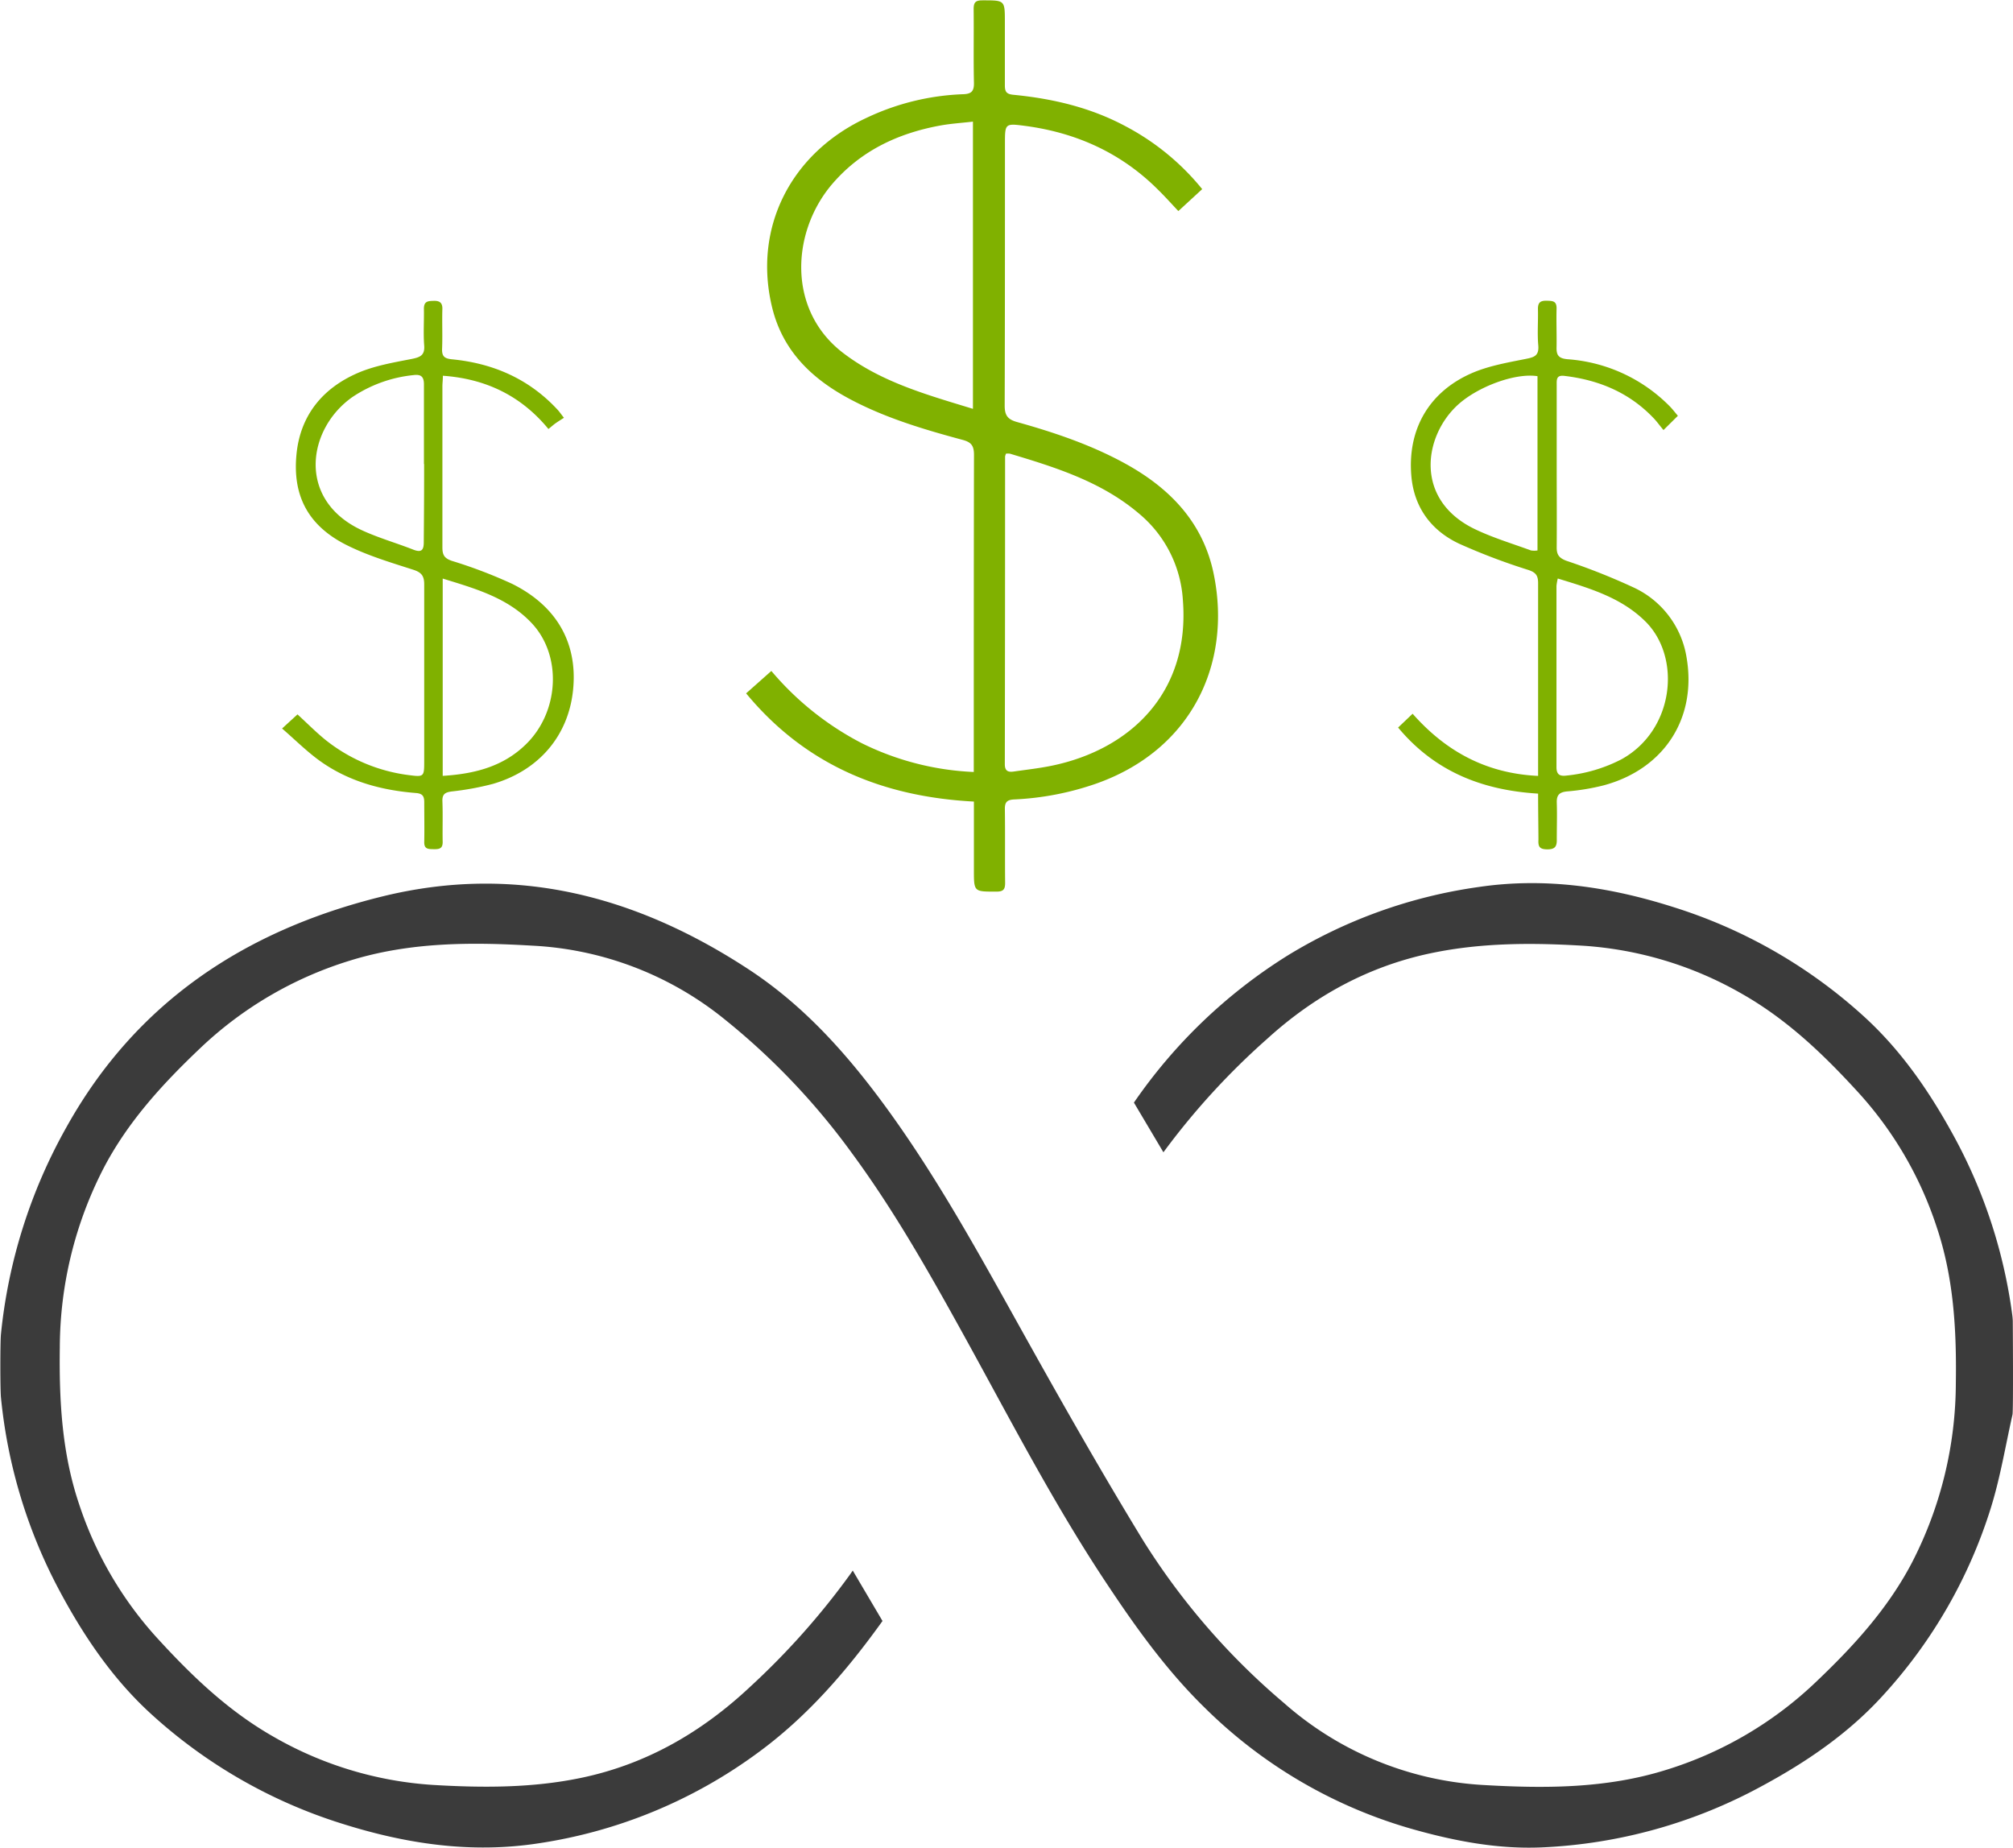
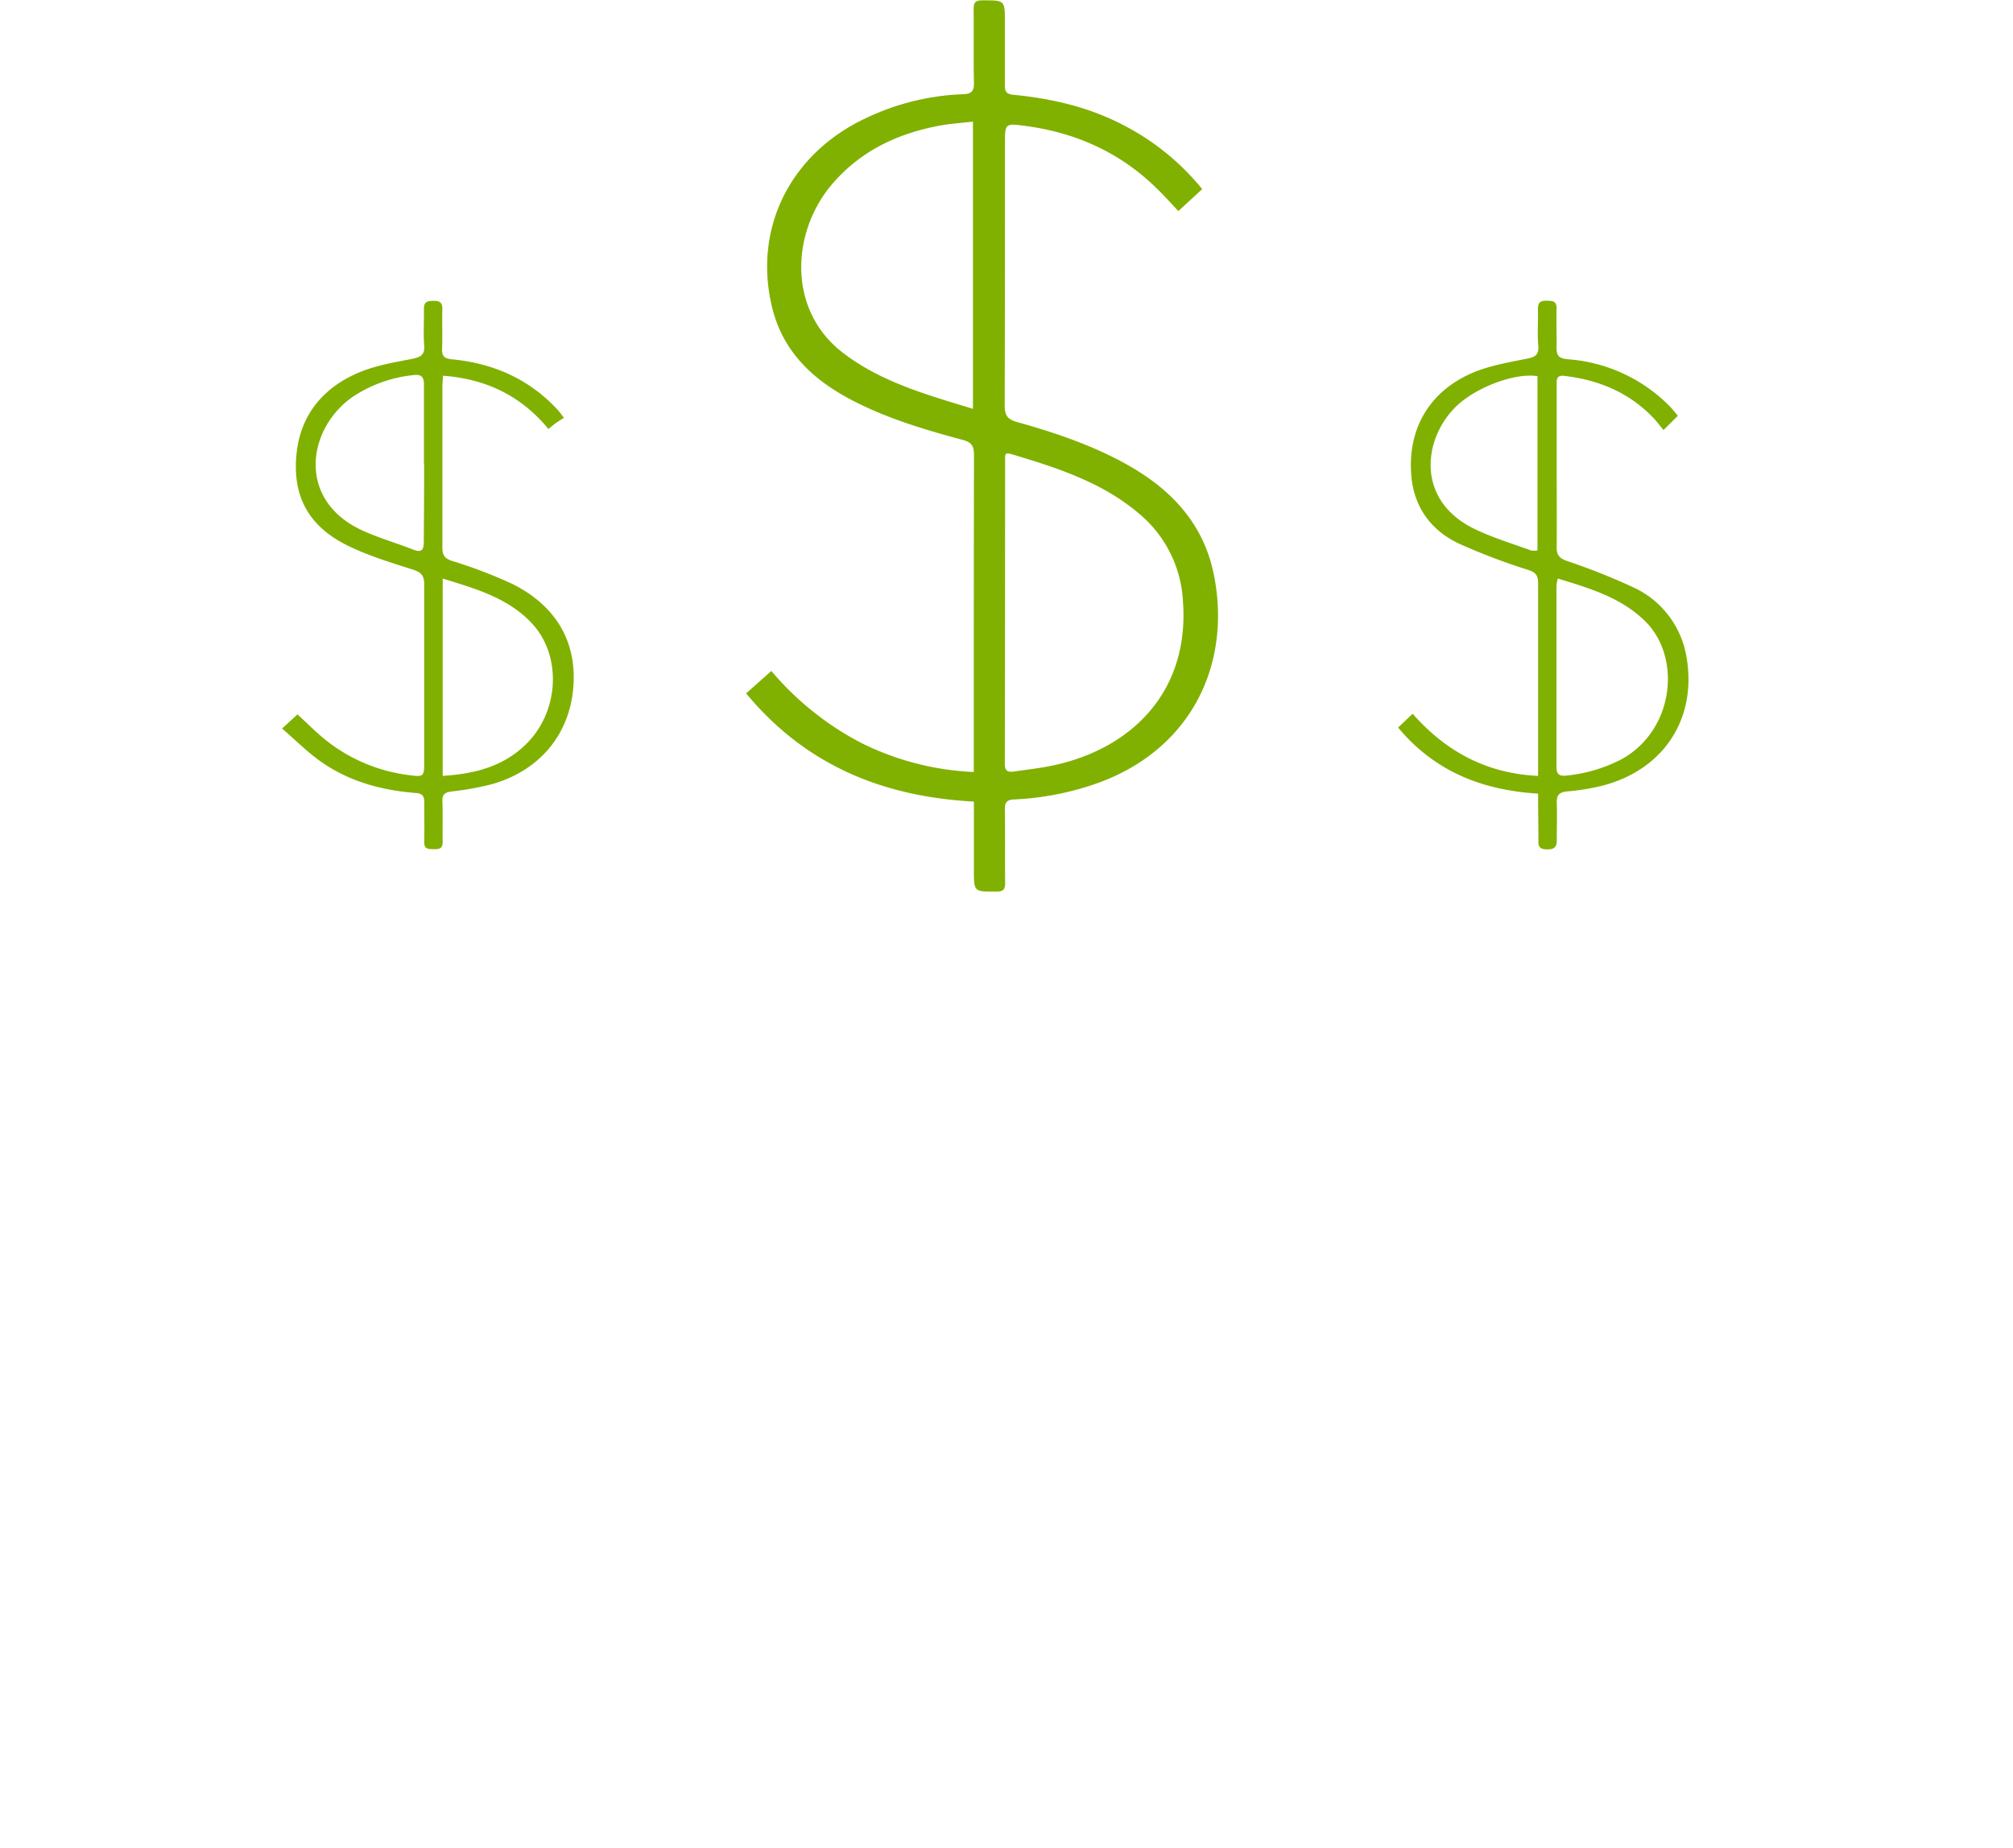
<svg xmlns="http://www.w3.org/2000/svg" id="Digital_Marketing" data-name="Digital Marketing" viewBox="0 0 463.43 425.34">
  <defs>
    <style>.cls-1{fill:#3b3b3b}.cls-2{fill:#80b100}</style>
  </defs>
  <title>earn</title>
  <g id="zIGlRD.tif">
-     <path class="cls-1" d="M2215.88 2395.27l-6.79-11.44a120 120 0 0 1 35.4-33.87 114.62 114.62 0 0 1 43.95-15.76c15.44-2.29 30.38 0 45.06 4.69a117 117 0 0 1 43.53 25c8.71 7.9 15.29 17.5 20.88 27.77a118.4 118.4 0 0 1 13.37 40.9 15.25 15.25 0 0 1 .14 1.53c0 .28.15 20.59-.07 21.59-1.6 7.1-2.78 14.33-4.92 21.26a114.16 114.16 0 0 1-24.86 43.33c-7.9 8.71-17.51 15.28-27.8 20.84a116.44 116.44 0 0 1-50.82 14.18c-10 .43-19.8-1.42-29.41-4.12a111 111 0 0 1-48-27.89c-8.57-8.34-15.58-18-22.23-28-12.31-18.38-22.42-38-33.09-57.36-8.08-14.64-16.27-29.2-26.22-42.68a160.12 160.12 0 0 0-29.87-31.17 76.35 76.35 0 0 0-43.55-16.37c-14.16-.84-28.26-.83-42 3.45a87 87 0 0 0-34.55 20.25c-8.63 8.2-16.6 16.9-22.17 27.59a90.61 90.61 0 0 0-10.05 41.22c-.17 12.2.48 24.28 4.42 36a85.32 85.32 0 0 0 17.69 30.55c8 8.79 16.48 17 27 23a84.29 84.29 0 0 0 36.65 11.14c11.48.69 23 .74 34.31-1.63 15.07-3.15 27.81-10.58 38.91-21a172.77 172.77 0 0 0 23-25.88l.57-.83 6.85 11.61c-8.18 11.4-17.24 21.95-28.68 30.32a113.36 113.36 0 0 1-50.5 20.86c-15.6 2.4-30.67.11-45.49-4.6a116.79 116.79 0 0 1-43.52-25c-8.94-8.1-15.64-18-21.28-28.55a118.76 118.76 0 0 1-13.48-44.5c-.19-1.94-.18-12.95 0-14.56a121.85 121.85 0 0 1 15.07-47.64c16.07-28.87 41.24-45.37 72.65-53.11 30.68-7.57 58.57-.18 84.45 16.79 12.5 8.2 22.31 19.11 31.09 31.05 12.82 17.44 23 36.44 33.54 55.28 8.43 15.1 17 30.13 26 44.88a160.52 160.52 0 0 0 32.54 37.63 75.85 75.85 0 0 0 46.36 18.93c14 .8 28 .76 41.58-3.48a87 87 0 0 0 34.55-20.25c8.63-8.2 16.6-16.9 22.17-27.59a90.67 90.67 0 0 0 10.05-41.22c.18-12.2-.48-24.28-4.43-36a85.3 85.3 0 0 0-17.69-30.55c-8-8.79-16.48-17-27-23a84.29 84.29 0 0 0-36.65-11.14c-11.63-.7-23.25-.72-34.75 1.65-14.59 3-27.17 9.89-38.1 19.85a167 167 0 0 0-23.81 26.05z" transform="translate(-1948.04 -2130)" />
    <path class="cls-2" d="M2172.22 2307.72v-3c0-23.35 0-46.69.05-70 0-2.07-.58-2.91-2.59-3.45-8.73-2.35-17.4-4.92-25.47-9.13-9-4.68-15.92-11.15-18.41-21.36-4.45-18.26 4.25-35.59 21.86-43.71a56.56 56.56 0 0 1 22.11-5.38c1.87-.06 2.53-.66 2.49-2.61-.13-5.67 0-11.34-.07-17 0-1.53.44-2 2-2 5.19 0 5.19-.09 5.19 5v14.58c0 1.45.36 2 1.94 2.16 9.06.88 17.81 2.92 25.91 7.28a56.74 56.74 0 0 1 17.58 14.44l-5.49 5.05c-1.65-1.75-3.16-3.44-4.76-5-8.51-8.47-18.87-13.09-30.67-14.63-4.48-.58-4.49-.5-4.49 4.12 0 20.11 0 40.21-.06 60.32 0 2.28.74 3.17 2.86 3.76 8.57 2.4 17 5.23 24.85 9.54 10.32 5.67 18 13.58 20.42 25.49 4.19 20.49-5 40.48-27.19 48.25a66.43 66.43 0 0 1-18.75 3.6c-1.6.08-2.18.58-2.15 2.22.08 5.67 0 11.34.06 17 0 1.53-.45 2-2 2-5.19 0-5.19.1-5.19-5v-15.73c-20.85-1.1-38.71-8.31-52.44-24.91l5.81-5.16a68.28 68.28 0 0 0 20.85 16.65 64.19 64.19 0 0 0 25.75 6.61zm7.42-73.29a3.37 3.37 0 0 0-.21.66q0 35.43-.06 70.86c0 1.63.85 1.84 2.09 1.66 2.9-.42 5.83-.74 8.69-1.33 18.17-3.74 31.89-16.88 30.21-38.13a28.11 28.11 0 0 0-10.08-19.9c-8.62-7.34-19.16-10.64-29.74-13.81a3.5 3.5 0 0 0-.9 0zm-7.61-10.33V2158c-2.6.3-5 .45-7.37.87-9.82 1.77-18.46 5.81-25.07 13.54-9.36 11-10.39 29 2.6 38.88 8.81 6.71 19.22 9.58 29.81 12.82zM2302.14 2312.7c-12.91-.79-23.8-5.1-32.23-15.21l3.34-3.18c7.67 8.69 17 13.76 28.89 14.31V2306v-41.74c0-1.77-.51-2.47-2.24-3.05a143.9 143.9 0 0 1-15.84-6c-6.46-3-10.47-8.33-11.1-15.62-.92-10.68 4-19.29 13.76-23.62 3.89-1.72 8.24-2.48 12.46-3.32 2-.4 3.2-.67 3-3.14-.25-2.77 0-5.59-.08-8.39 0-1.5.58-1.92 2-1.89s2.33.06 2.29 1.82c-.08 2.94.05 5.89 0 8.83-.06 1.87.43 2.63 2.54 2.82a36.66 36.66 0 0 1 23.52 10.84c.61.62 1.14 1.32 1.87 2.18l-3.31 3.28c-.86-1-1.55-2-2.35-2.81-5.59-5.84-12.57-8.73-20.5-9.66-1.82-.21-1.74.86-1.74 2v19c0 6.18.05 12.37 0 18.55 0 1.69.62 2.39 2.18 3a149 149 0 0 1 15.52 6.16 21.49 21.49 0 0 1 12.2 16.11c2.4 14-5.16 25.69-19.06 29.44a51 51 0 0 1-8.44 1.4c-1.81.17-2.44.86-2.38 2.61.09 2.79 0 5.6 0 8.39.05 1.64-.37 2.36-2.22 2.34s-2.08-.72-2-2.26c-.02-3.44-.08-6.89-.08-10.57zm4.53-49.52a12 12 0 0 0-.3 1.69v41.75c0 1.8.87 2.11 2.35 1.92a35 35 0 0 0 12.59-3.73c12.19-6.7 13.89-23.46 5.53-31.75-5.58-5.51-12.76-7.61-20.17-9.88zm-4.67-46.58c-5.18-.81-13.81 2.46-18.33 6.59-7.92 7.22-10.13 22 4.1 28.71 4.09 1.94 8.48 3.26 12.74 4.82a4.75 4.75 0 0 0 1.49 0v-40.12zM2050 2216.5c0 1-.11 1.71-.11 2.43v37.12c0 1.77.5 2.5 2.22 3.08a110.06 110.06 0 0 1 13.78 5.25c10.4 5.14 15.17 13.75 14.08 24.46-1.06 10.47-7.8 18.5-18.42 21.61a64.7 64.7 0 0 1-9.5 1.75c-1.51.2-2.22.59-2.16 2.27.12 3.09 0 6.19.06 9.28.05 1.64-.81 1.76-2.07 1.74s-2.21 0-2.17-1.66c.06-3 0-6 0-9.06 0-1.35-.25-2.08-1.92-2.21-8-.63-15.66-2.71-22.27-7.51-2.94-2.14-5.54-4.74-8.54-7.34l3.55-3.25c2.26 2.07 4.22 4.06 6.38 5.82a38.45 38.45 0 0 0 19.68 8.21c2.92.38 3.11.18 3.11-2.85v-41.1c0-1.93-.59-2.76-2.52-3.38-5.16-1.66-10.43-3.23-15.26-5.64-9.69-4.82-12.45-12.26-11.63-20.86.85-9 6-15.28 14.13-18.8 3.84-1.66 8.12-2.39 12.27-3.2 2-.4 3.21-.78 3-3.2-.21-2.78 0-5.6-.06-8.39 0-1.77 1-1.78 2.3-1.81s2 .42 1.95 1.9c-.09 3 .06 6-.06 9.06-.07 1.77.46 2.32 2.3 2.5 9.48.92 17.74 4.52 24.3 11.62.39.42.71.9 1.45 1.84-.65.42-1.27.8-1.87 1.22s-1 .81-1.7 1.36c-6.23-7.57-14.3-11.55-24.3-12.26zm0 92.11c7.22-.45 13.78-2.1 19-7.15 7.78-7.46 8.5-20.44 1.51-27.94-5.5-5.9-13-8-20.55-10.33v45.42zm-4.36-71.8v-18.33c0-1.78-.7-2.35-2.39-2.13a30.81 30.81 0 0 0-14 5c-10.5 7.3-13 23.78 2.2 30.76 3.79 1.74 7.84 2.89 11.73 4.42 2 .79 2.44 0 2.42-1.85.05-5.95.09-11.91.08-17.87z" transform="translate(-1948.04 -2130)" />
  </g>
</svg>